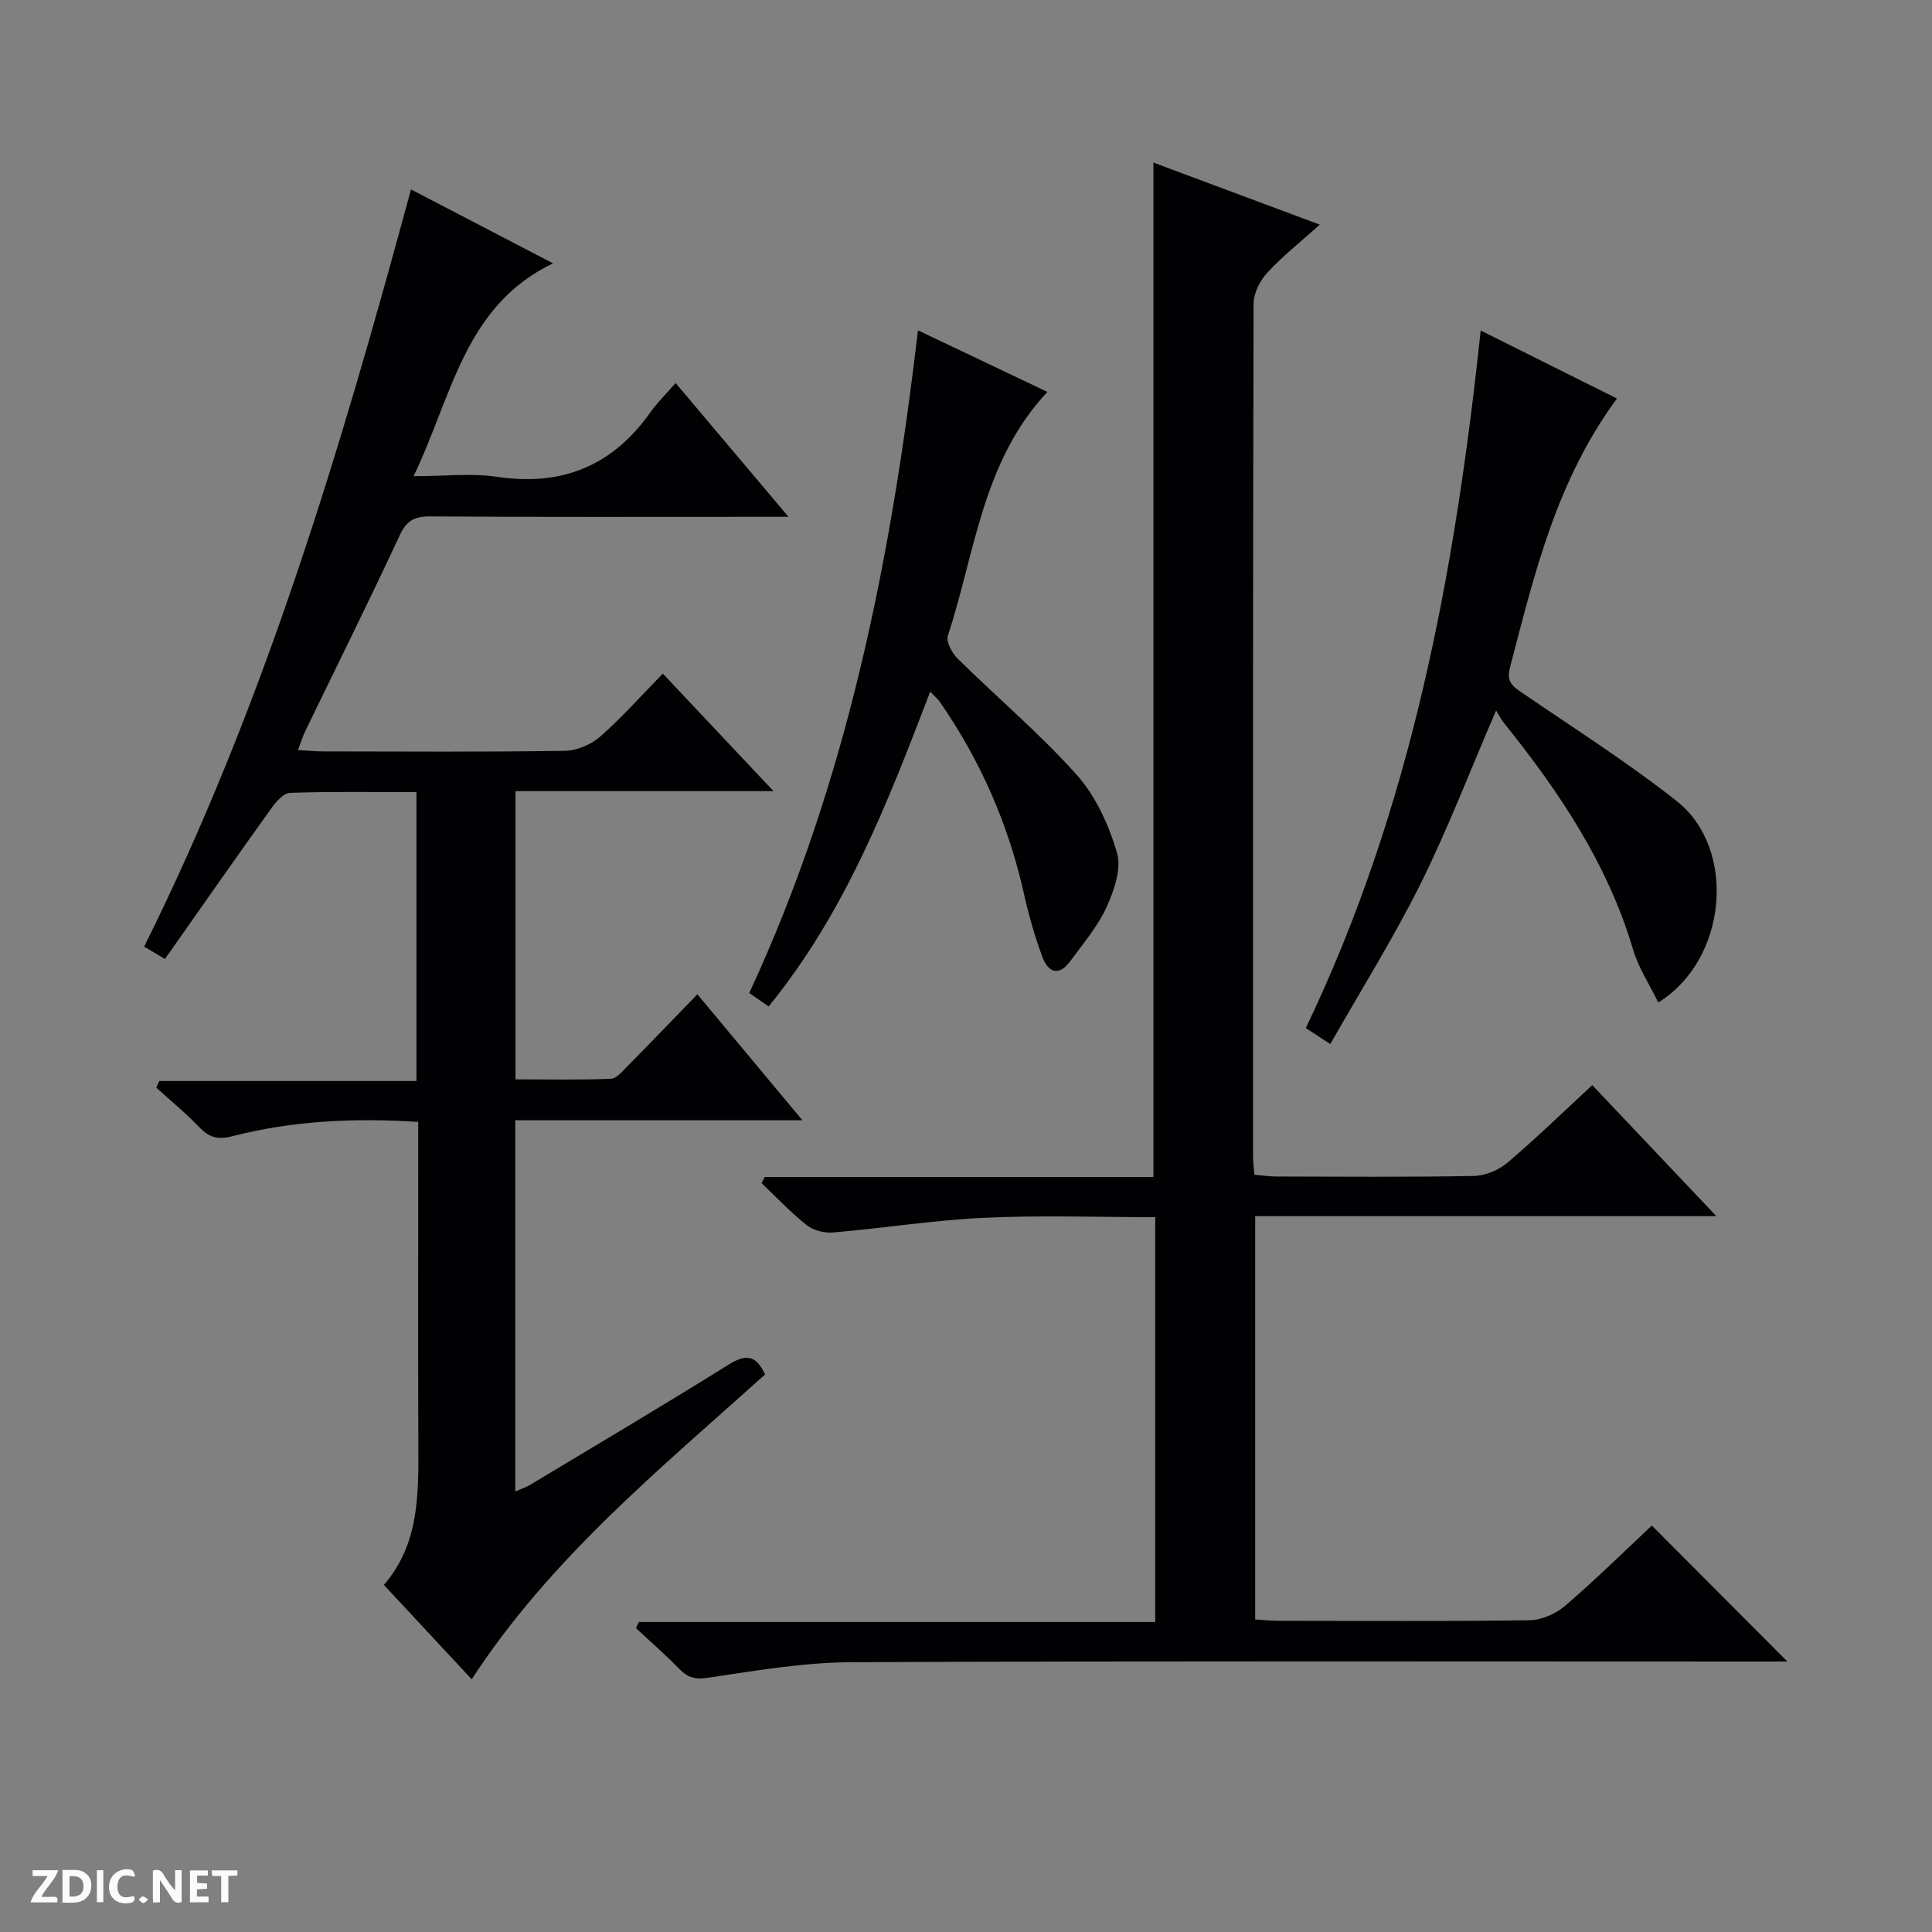
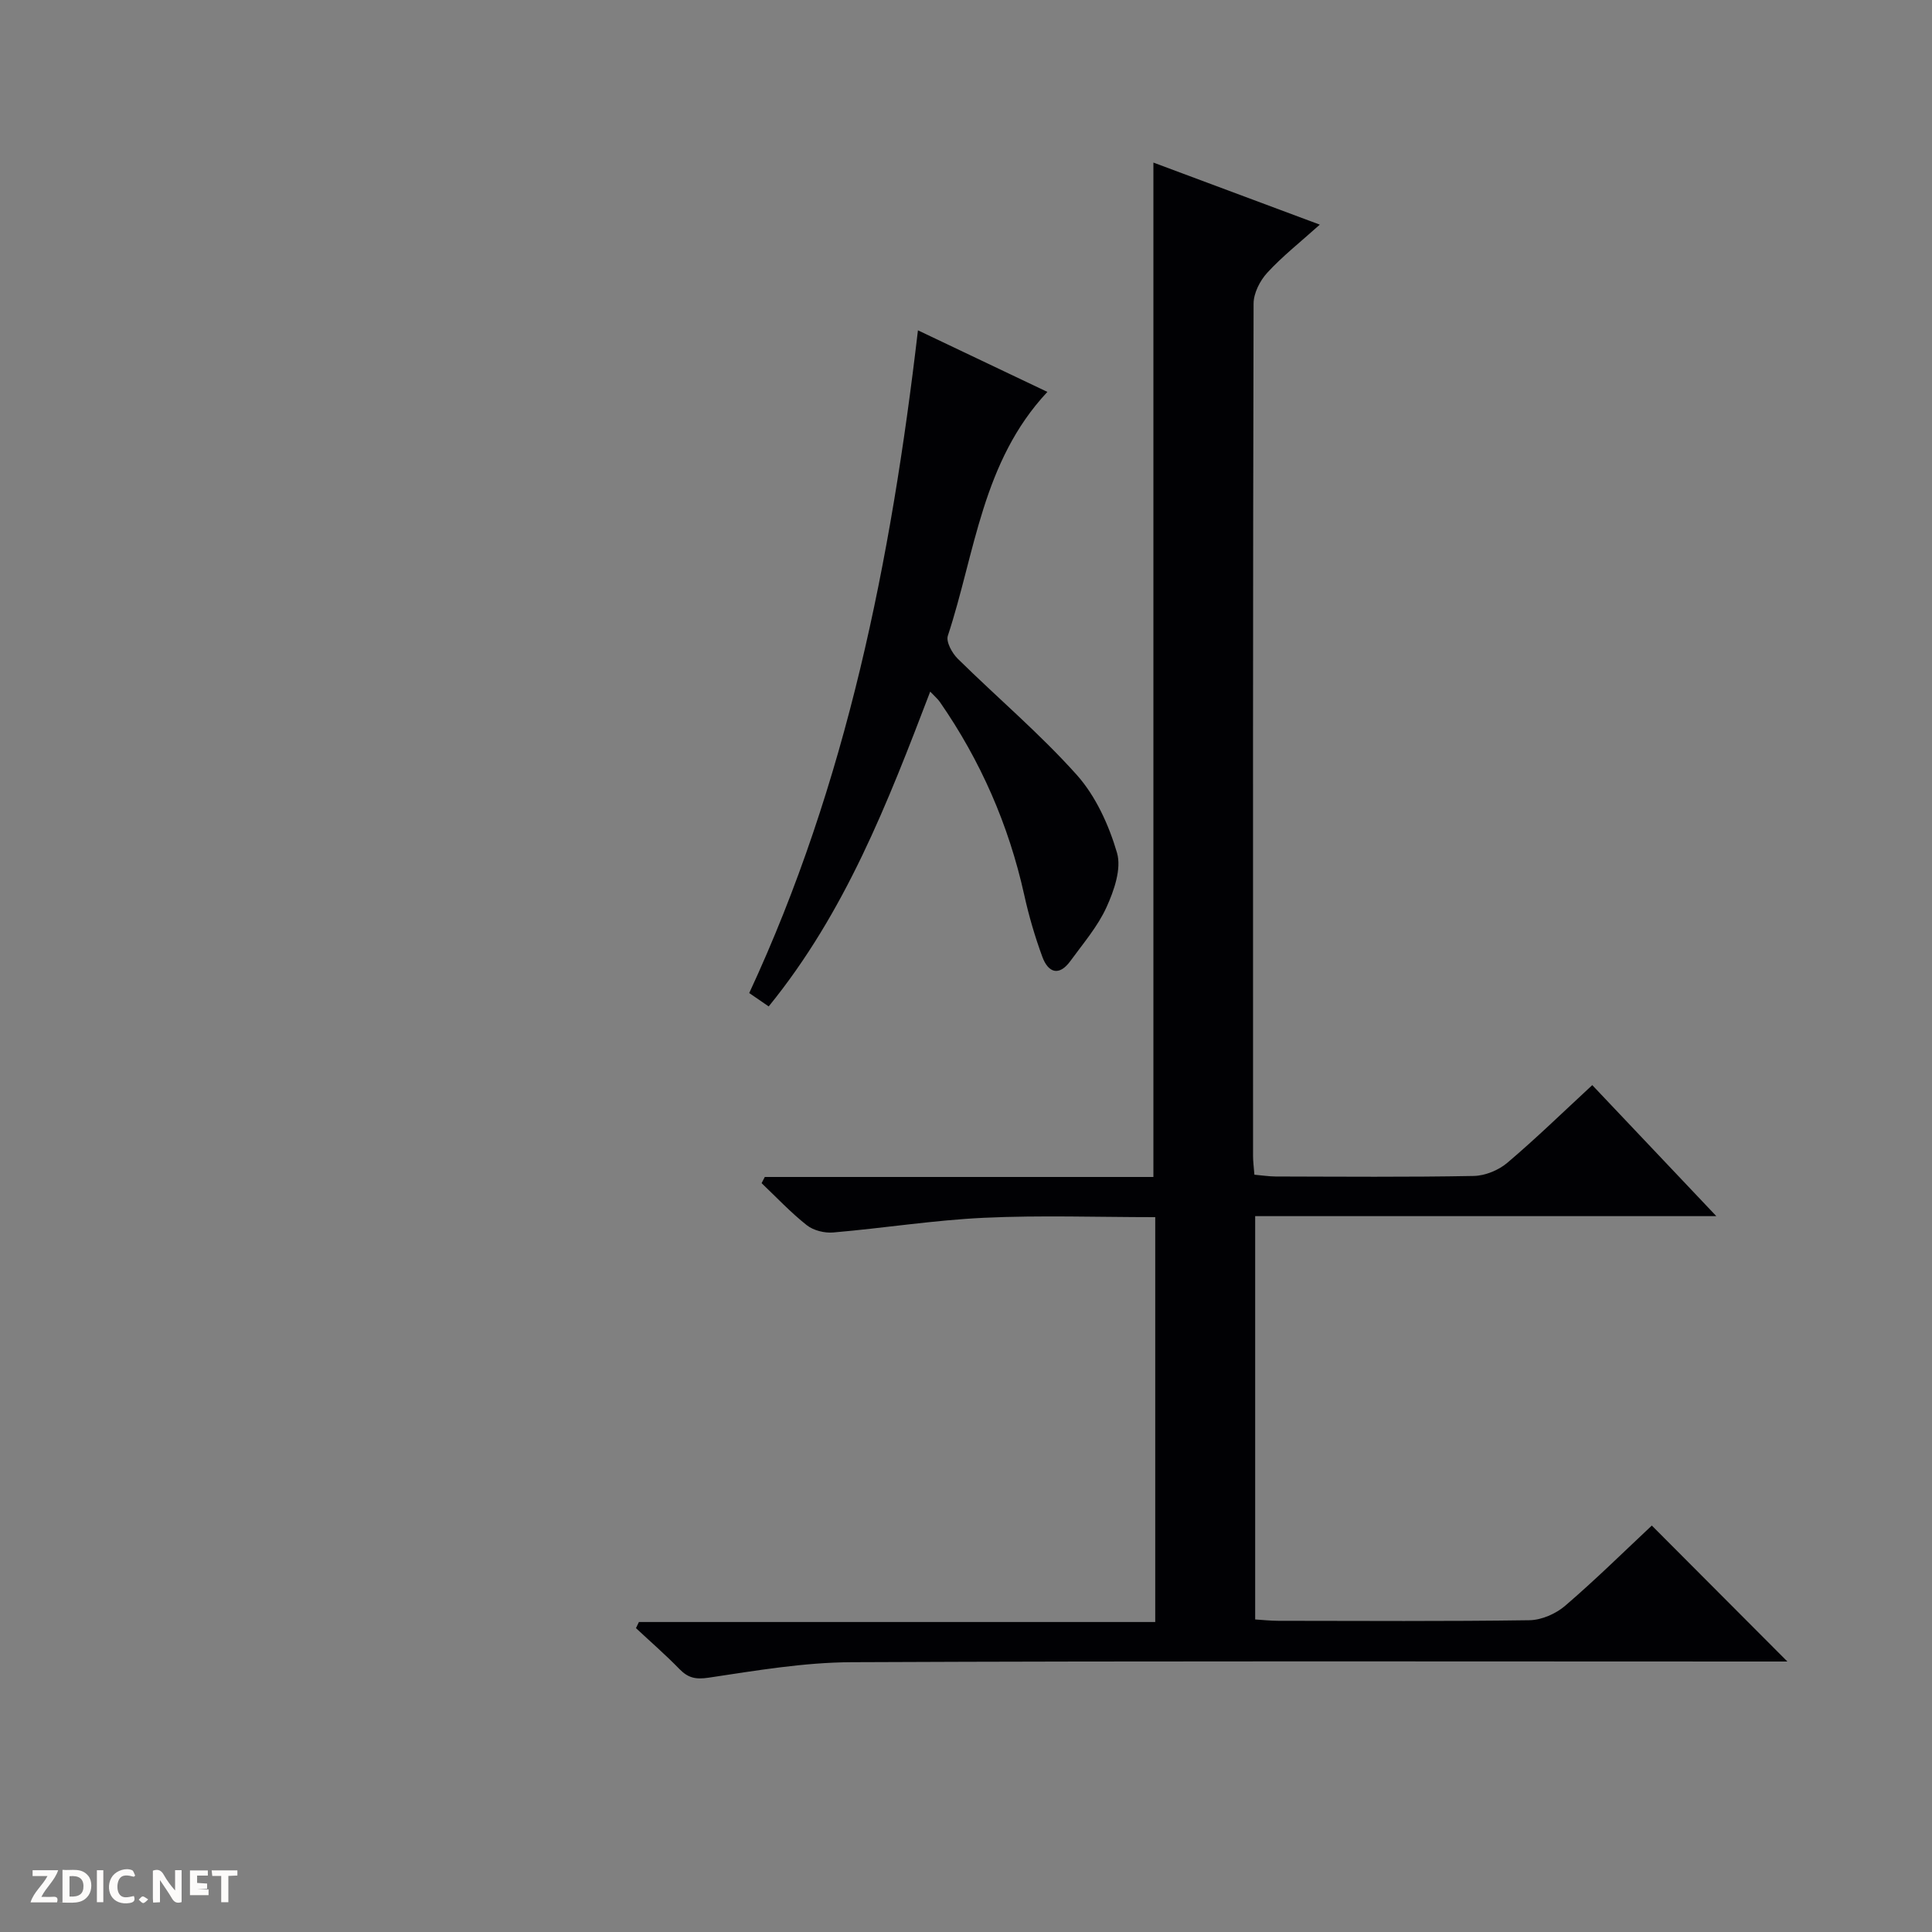
<svg xmlns="http://www.w3.org/2000/svg" enable-background="new 0 0 400 400" viewBox="0 0 400 400">
  <rect x="0" y="0" width="400" height="400" fill="#808080" stroke="none" />
  <g fill="#fcfbfa">
    <path d="m37.59 393.81c-.92.31-1.52.05-2-.78-.7-1.2-1.52-2.34-2.47-3.78v4.59c-.55.03-.95.05-1.41.07-.03-.37-.06-.64-.06-.91 0-1.91 0-3.81 0-5.7 1.13-.41 1.77-.03 2.29.91.62 1.11 1.38 2.14 2.31 3.19v-4.2h1.35v6.61z" />
    <path d="m12.94 393.88v-6.75c1.9.19 3.93-.54 5.37 1.29.8 1.01.78 2.88.03 3.97-1.37 1.97-3.4 1.51-6.4 1.49m2.45-1.22c2.04.12 2.92-.58 2.89-2.21-.03-1.51-.98-2.19-2.89-2z" />
    <path d="m11.81 393.87h-5.49c.68-2.18 2.47-3.48 3.51-5.45h-3.08v-1.21h5.29c-.71 2.13-2.44 3.48-3.47 5.51.86 0 1.63.04 2.39-.01.79-.05 1.14.21.85 1.16" />
-     <path d="m39.33 393.86v-6.61h3.7v1.07h-2.22v1.52c.68.04 1.34.09 2.07.13v1.07c-.72.05-1.38.09-2.1.14v1.48h2.4v1.19h-3.85z" />
+     <path d="m39.33 393.86v-6.61h3.7v1.07h-2.22v1.52c.68.04 1.34.09 2.07.13v1.07c-.72.05-1.38.09-2.1.14h2.4v1.19h-3.85z" />
    <path d="m27.71 388.56c-1.15-.3-2.46-.61-3.1.64-.37.73-.41 1.93-.06 2.67.63 1.35 1.99.93 3.17.68.35.94-.01 1.32-.93 1.46-1.62.25-3.05-.27-3.76-1.48-.73-1.24-.6-3.03.31-4.17.88-1.11 2.71-1.7 4-1.16.32.13.44.74.65 1.12-.1.08-.19.16-.28.24" />
    <path d="m49.15 387.24v1.07c-.59.02-1.17.05-1.87.08v5.44h-1.48v-5.44h-1.85c-.05-.4-.08-.73-.13-1.15z" />
    <path d="m20.06 387.21h1.33v6.62h-1.33z" />
    <path d="m30.68 393.25c-.39.38-.8.79-1.05.76-.32-.05-.6-.45-.9-.7.26-.24.51-.64.8-.67.29-.04.62.3 1.15.61" />
  </g>
  <path d="m370.06 344c-1.61 0-3.41 0-5.22 0-62.83 0-125.66-.14-188.49.14-9.9.04-19.83 1.74-29.66 3.21-2.7.4-4.24.03-6.02-1.79-2.87-2.95-5.99-5.66-9-8.47.2-.42.41-.85.61-1.27h106.9c0-28.21 0-55.75 0-83.82-11.91 0-23.71-.42-35.47.13-10.42.49-20.78 2.15-31.19 3.04-1.8.16-4.1-.41-5.49-1.51-3.33-2.63-6.26-5.76-9.35-8.7.22-.43.44-.85.66-1.28h80.46c0-70.19 0-139.74 0-210.02 10.83 4.04 21.9 8.17 34.45 12.85-4.13 3.71-7.78 6.58-10.88 9.96-1.51 1.64-2.82 4.22-2.83 6.38-.15 58.83-.12 117.66-.11 176.49 0 1.14.16 2.29.28 3.87 1.53.13 2.96.36 4.39.37 13.67.03 27.33.15 41-.11 2.37-.04 5.16-1.18 6.98-2.73 5.96-5.05 11.57-10.52 17.58-16.08 8.43 8.91 16.74 17.68 25.69 27.13-32.27 0-63.65 0-95.48 0v83.5c1.6.1 3.2.28 4.8.28 17.33.02 34.67.13 51.99-.12 2.51-.04 5.46-1.33 7.4-3 6.3-5.41 12.23-11.26 17.93-16.6 9.45 9.48 18.69 18.75 28.07 28.15z" fill="#010104" />
-   <path d="m158.4 284.56c-21.76 19.6-44.41 38.04-60.74 63.12-6.1-6.56-11.96-12.86-18.18-19.54 7.38-8.52 7.17-18.87 7.13-29.22-.07-20.33-.02-40.66-.02-60.99 0-1.8 0-3.59 0-5.65-13.34-.87-26.06-.23-38.52 2.97-3.11.8-4.87.18-6.92-1.98-2.73-2.87-5.84-5.39-8.78-8.07.2-.46.41-.93.61-1.39h53.24c0-20.3 0-39.85 0-59.81-8.87 0-17.51-.14-26.14.15-1.35.04-2.93 1.83-3.89 3.18-7.35 10.26-14.58 20.61-22.04 31.22-1.65-.98-2.85-1.69-4.31-2.56 24.87-49.94 40.64-102.83 55.25-156.77 9.92 5.16 19.43 10.11 29.41 15.3-18.44 8.86-20.86 27.5-28.88 44.07 6.45 0 11.96-.66 17.26.13 13.46 2 23.91-2.25 31.75-13.32 1.43-2.03 3.24-3.79 5.25-6.1 4.23 5.02 7.93 9.41 11.63 13.79 3.63 4.3 7.26 8.6 11.74 13.91-2.75 0-4.46 0-6.17 0-22.66 0-45.33.07-67.99-.08-3.26-.02-4.91.83-6.35 3.94-6.3 13.57-12.98 26.96-19.5 40.43-.55 1.13-.92 2.35-1.55 4 2.09.12 3.7.28 5.3.28 16.66.02 33.33.14 49.99-.12 2.49-.04 5.44-1.32 7.33-2.99 4.48-3.94 8.47-8.45 12.92-13 7.61 8.09 14.87 15.79 22.91 24.33-18.41 0-35.75 0-53.41 0v59.68c6.58 0 13.16.14 19.73-.12 1.2-.05 2.45-1.59 3.48-2.63 4.78-4.84 9.49-9.75 14.44-14.86 7.29 8.74 14.16 16.98 21.75 26.08-20.44 0-39.81 0-59.45 0v76.86c1.26-.56 2.27-.89 3.17-1.43 13.68-8.23 27.42-16.36 40.96-24.82 3.48-2.16 5.64-2.18 7.59 2.01z" fill="#010104" />
-   <path d="m334.78 82.51c-12.52 16.92-17.1 36.35-22.14 55.63-.73 2.79.24 3.76 2.25 5.13 10.84 7.41 21.97 14.48 32.26 22.59 12.47 9.84 10.57 32.77-3.82 41.7-1.8-3.71-4.1-7.16-5.22-10.97-5.27-17.77-15.33-32.73-26.76-46.94-.52-.65-.89-1.41-1.6-2.55-5.43 12.58-9.98 24.5-15.63 35.87-5.59 11.23-12.28 21.91-18.7 33.19-2.46-1.61-3.65-2.38-5.07-3.31 21.86-45.57 30.88-94.16 36.21-144.42 9.72 4.85 18.73 9.35 28.22 14.08z" fill="#010104" />
  <path d="m159.15 208.37c-1.63-1.12-2.83-1.95-4.03-2.77 20.18-43.44 29.36-89.54 34.93-137.21 9.21 4.38 17.85 8.49 26.8 12.75-13.51 14.42-14.95 33.32-20.61 50.49-.41 1.25.88 3.6 2.06 4.76 8.18 8.06 17 15.51 24.63 24.04 3.93 4.4 6.65 10.39 8.33 16.12.97 3.31-.6 7.83-2.17 11.28-1.83 4.02-4.85 7.52-7.48 11.14-2.36 3.24-4.6 2.4-5.8-.86-1.54-4.18-2.8-8.5-3.76-12.85-3.21-14.46-9.02-27.75-17.45-39.91-.45-.65-1.08-1.17-2.01-2.16-8.82 23.06-17.55 45.65-33.44 65.18z" fill="#010104" />
</svg>